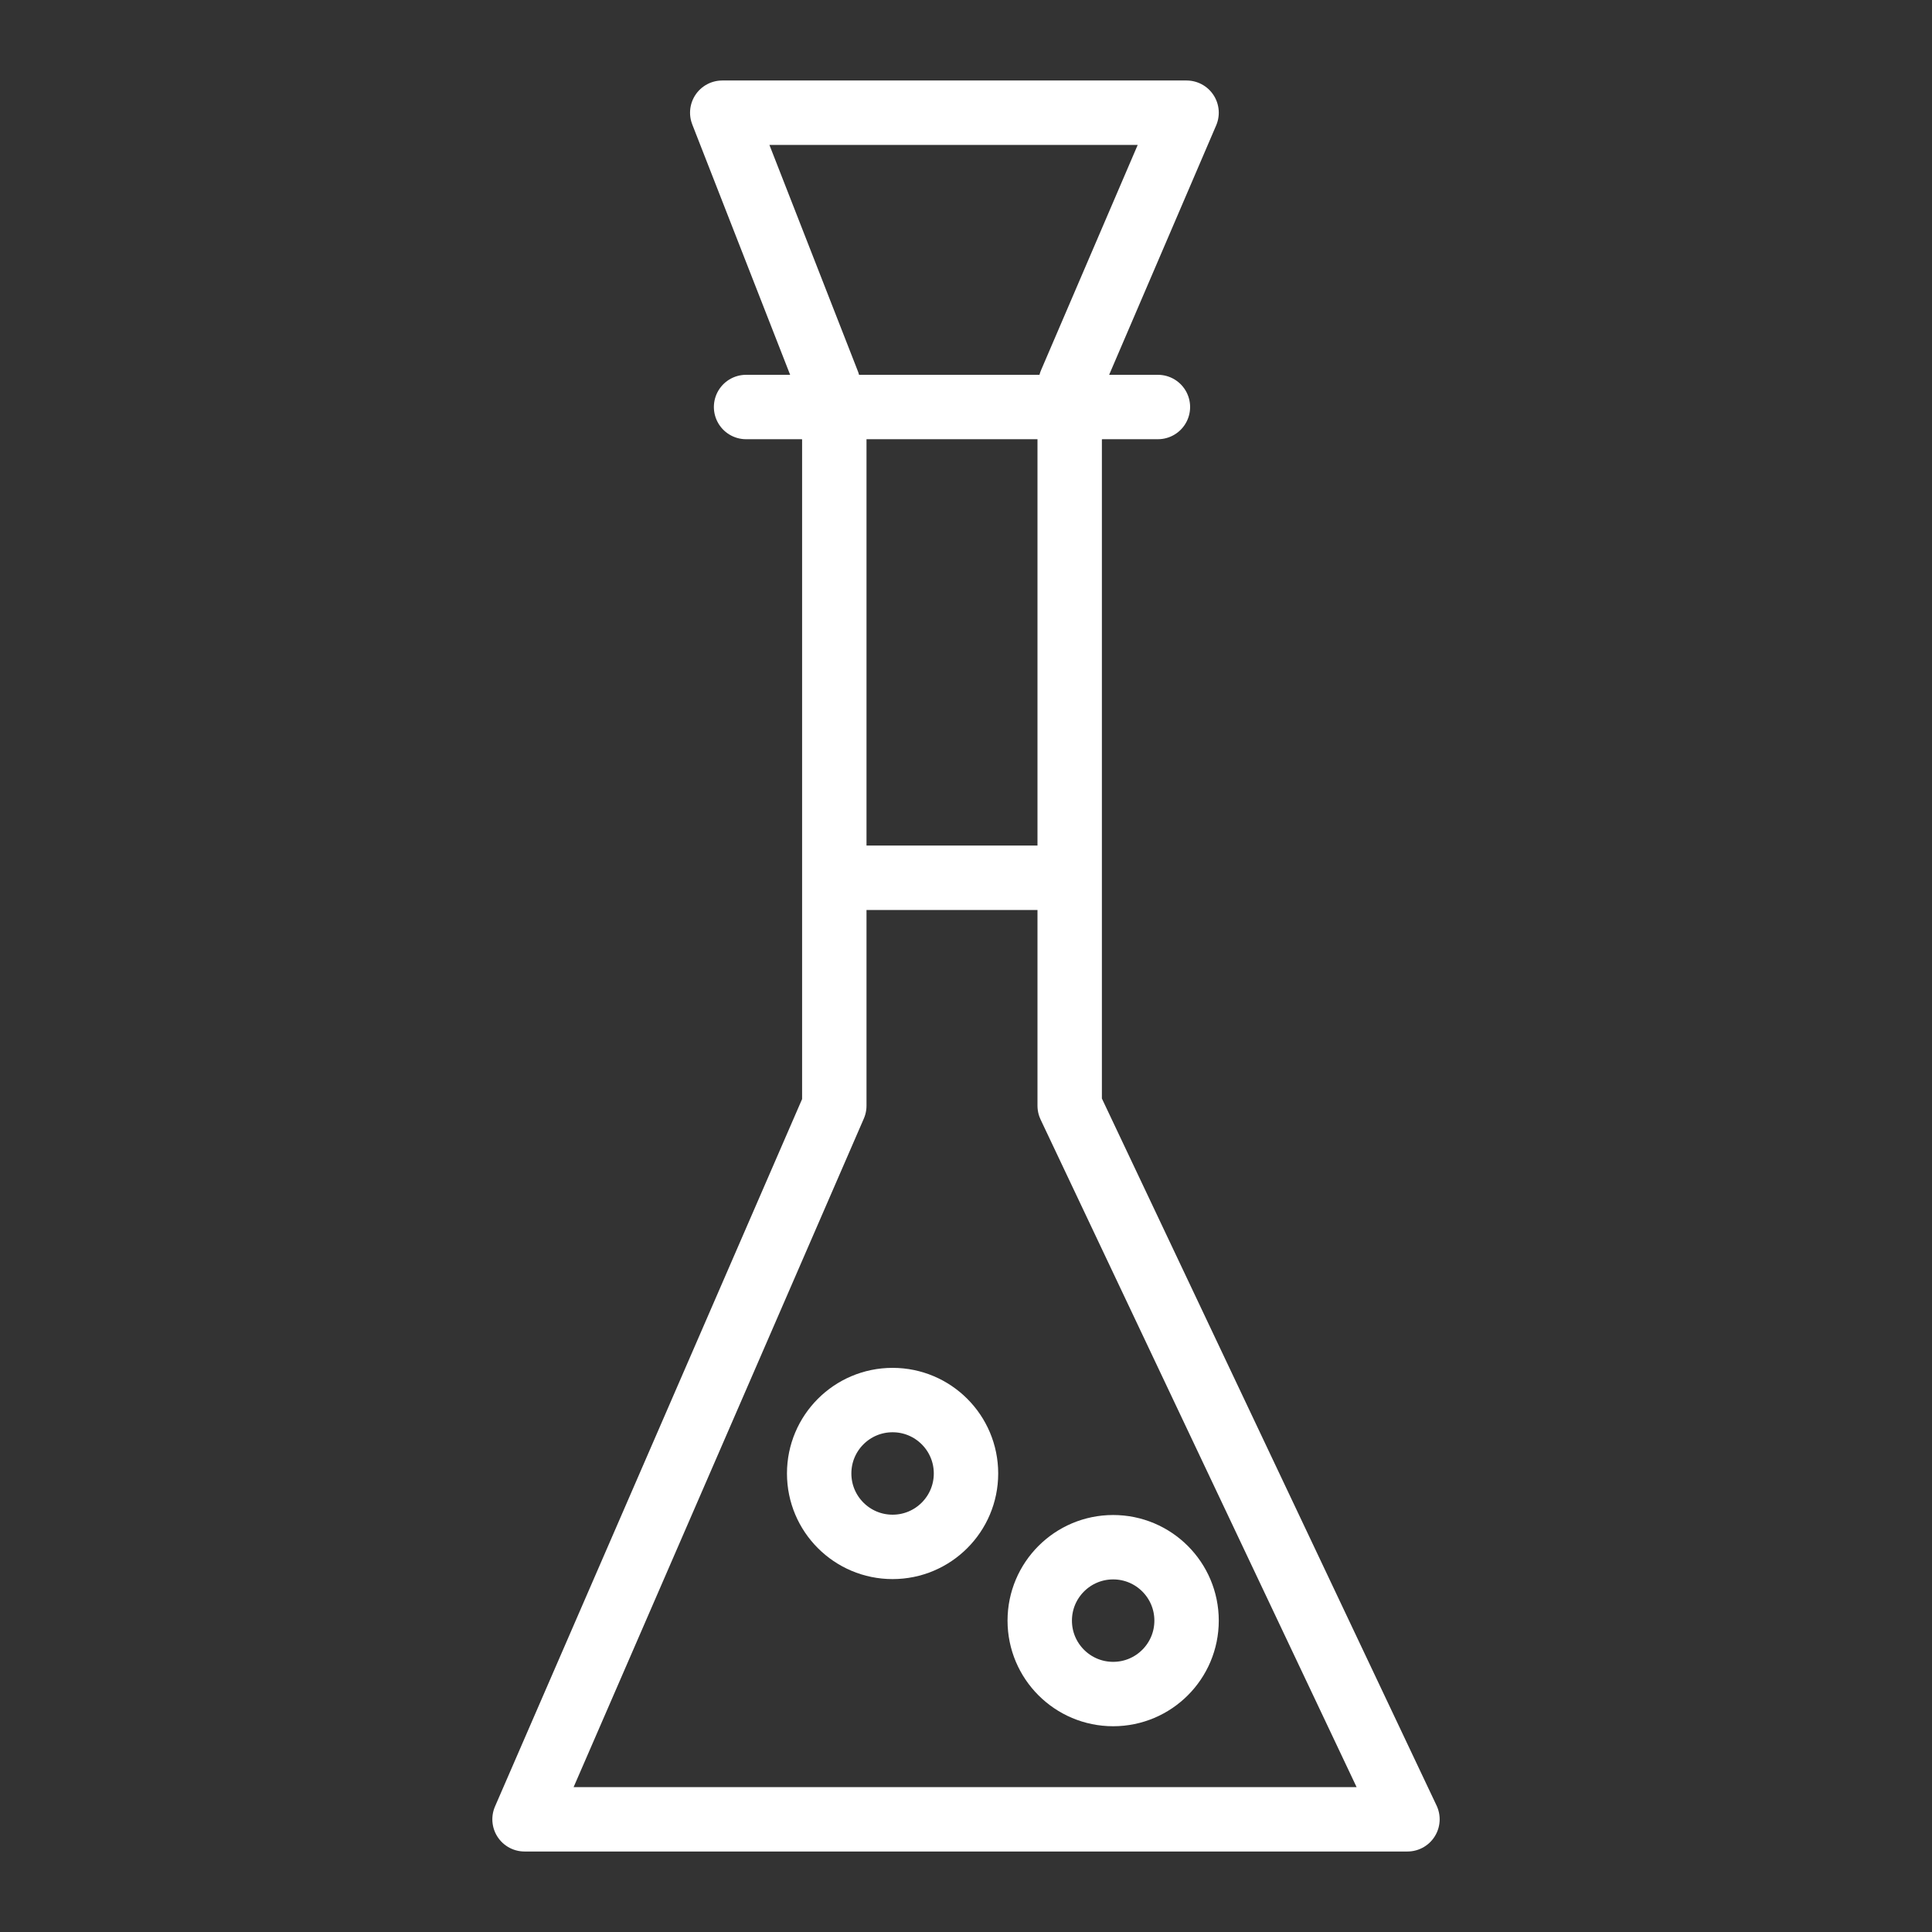
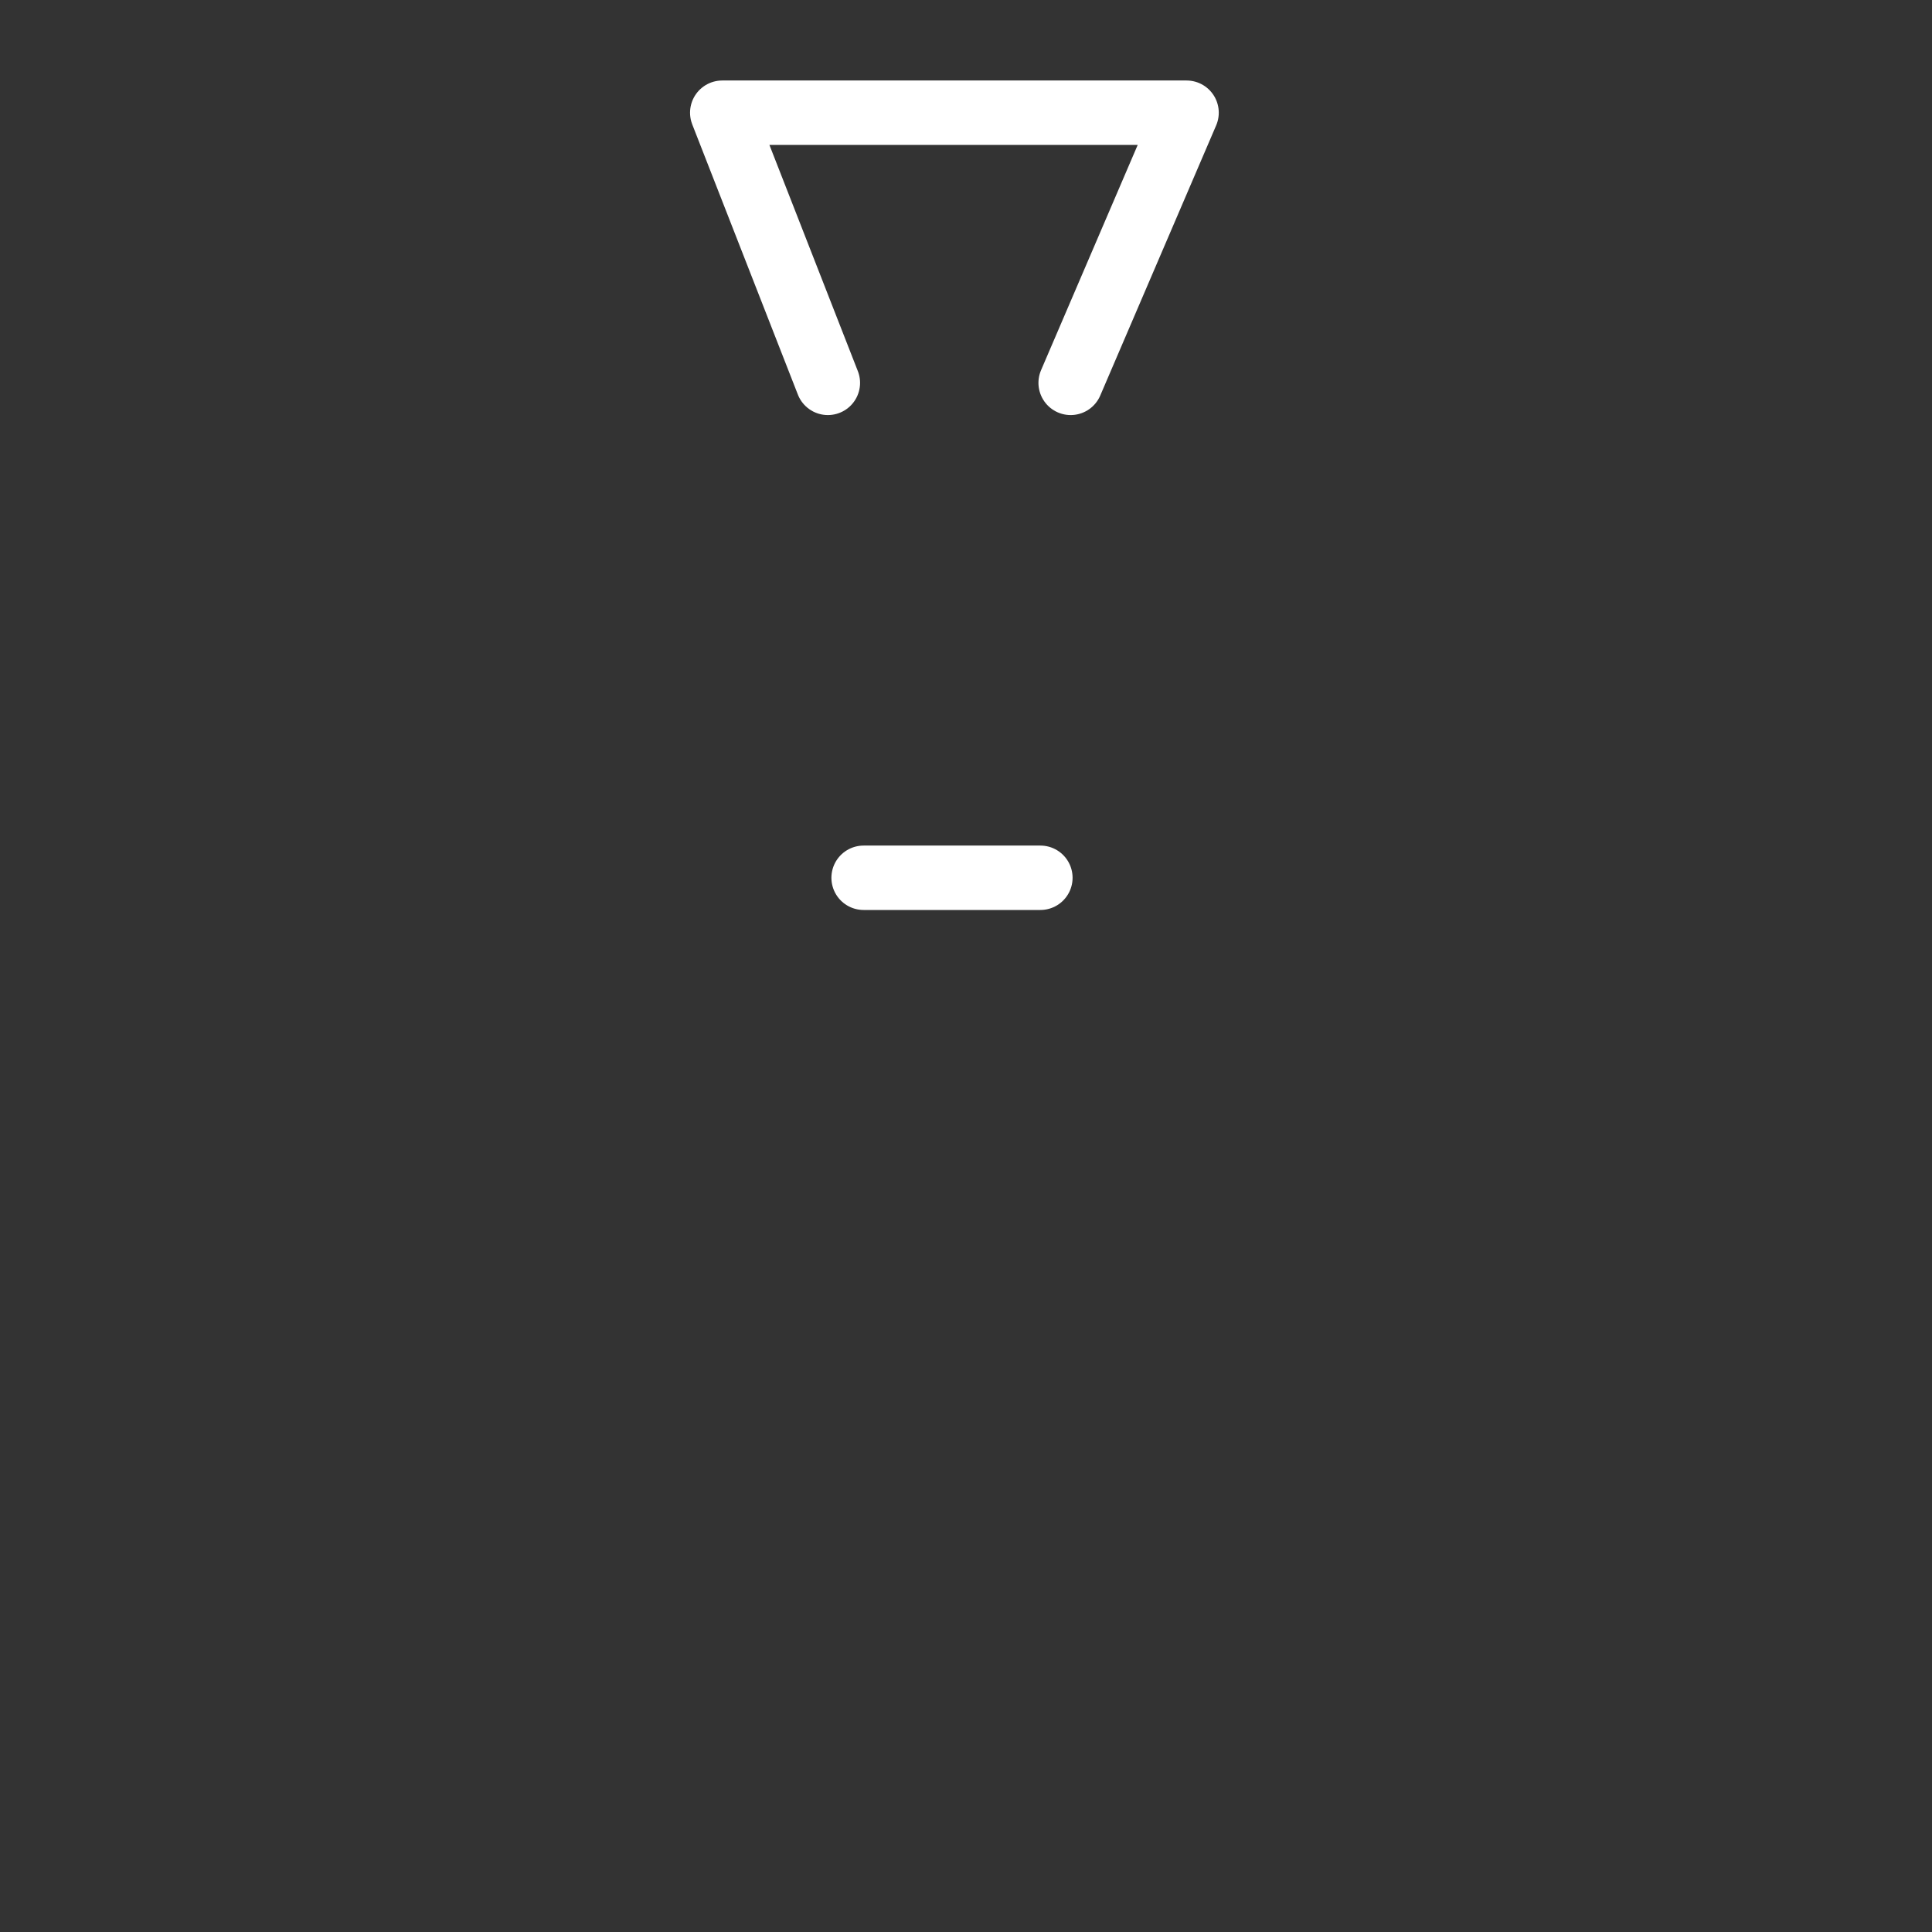
<svg xmlns="http://www.w3.org/2000/svg" viewBox="0 0 60 60">
  <rect x="0" y="0" width="60" height="60" fill="#333333" stroke="none" />
  <defs>
    <style>.cls-1{fill:none;stroke:#fff;stroke-linecap:round;stroke-linejoin:round;stroke-width:2px;}</style>
  </defs>
  <title>buffer-white</title>
  <g id="Layer_3" data-name="Layer 3">
    <polyline class="cls-1" points="25.71 11.89 22.43 3.5 36.85 3.5 33.25 11.89" />
-     <polyline class="cls-1" points="23.17 12.64 25.91 12.64 25.91 34.34 16.29 56.5 43.71 56.5 33.22 34.34 33.22 12.64 35.96 12.64" />
    <line class="cls-1" x1="26.82" y1="27.26" x2="32.31" y2="27.26" />
-     <line class="cls-1" x1="25" y1="12.64" x2="34.13" y2="12.64" />
-     <circle class="cls-1" cx="34.57" cy="50.33" r="2.28" />
-     <circle class="cls-1" cx="27.72" cy="45.76" r="2.28" />
  </g>
</svg>